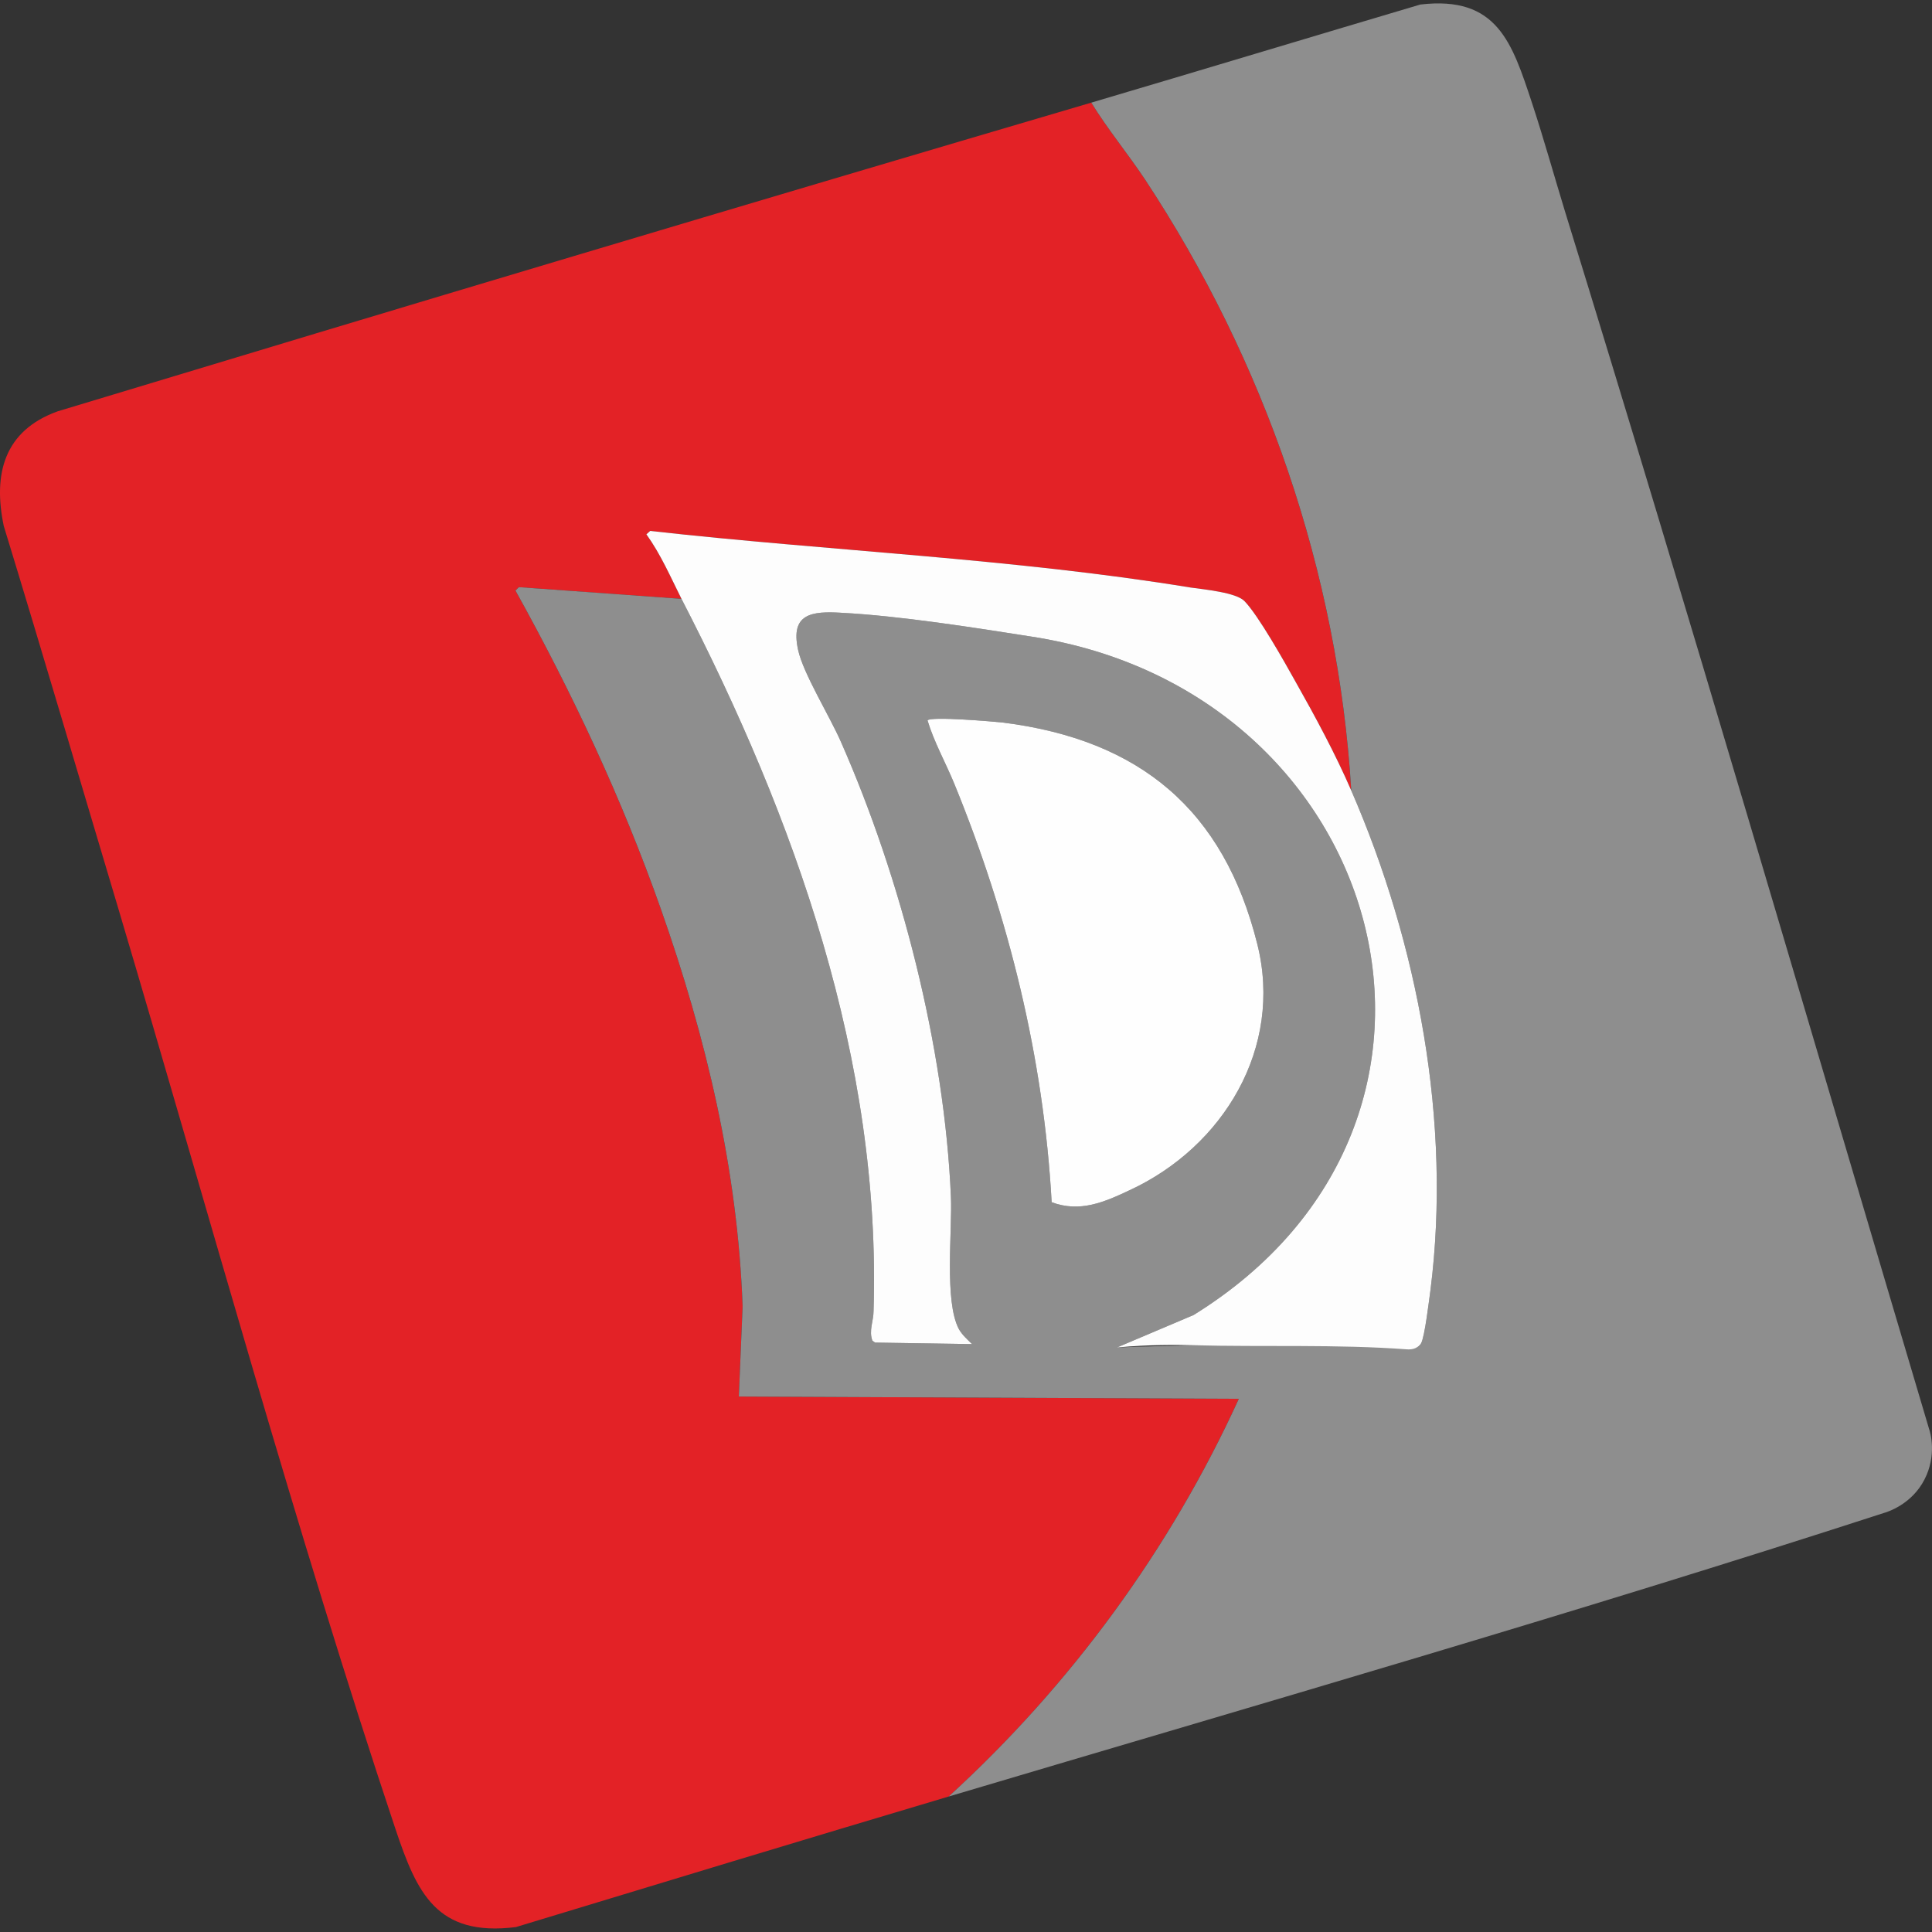
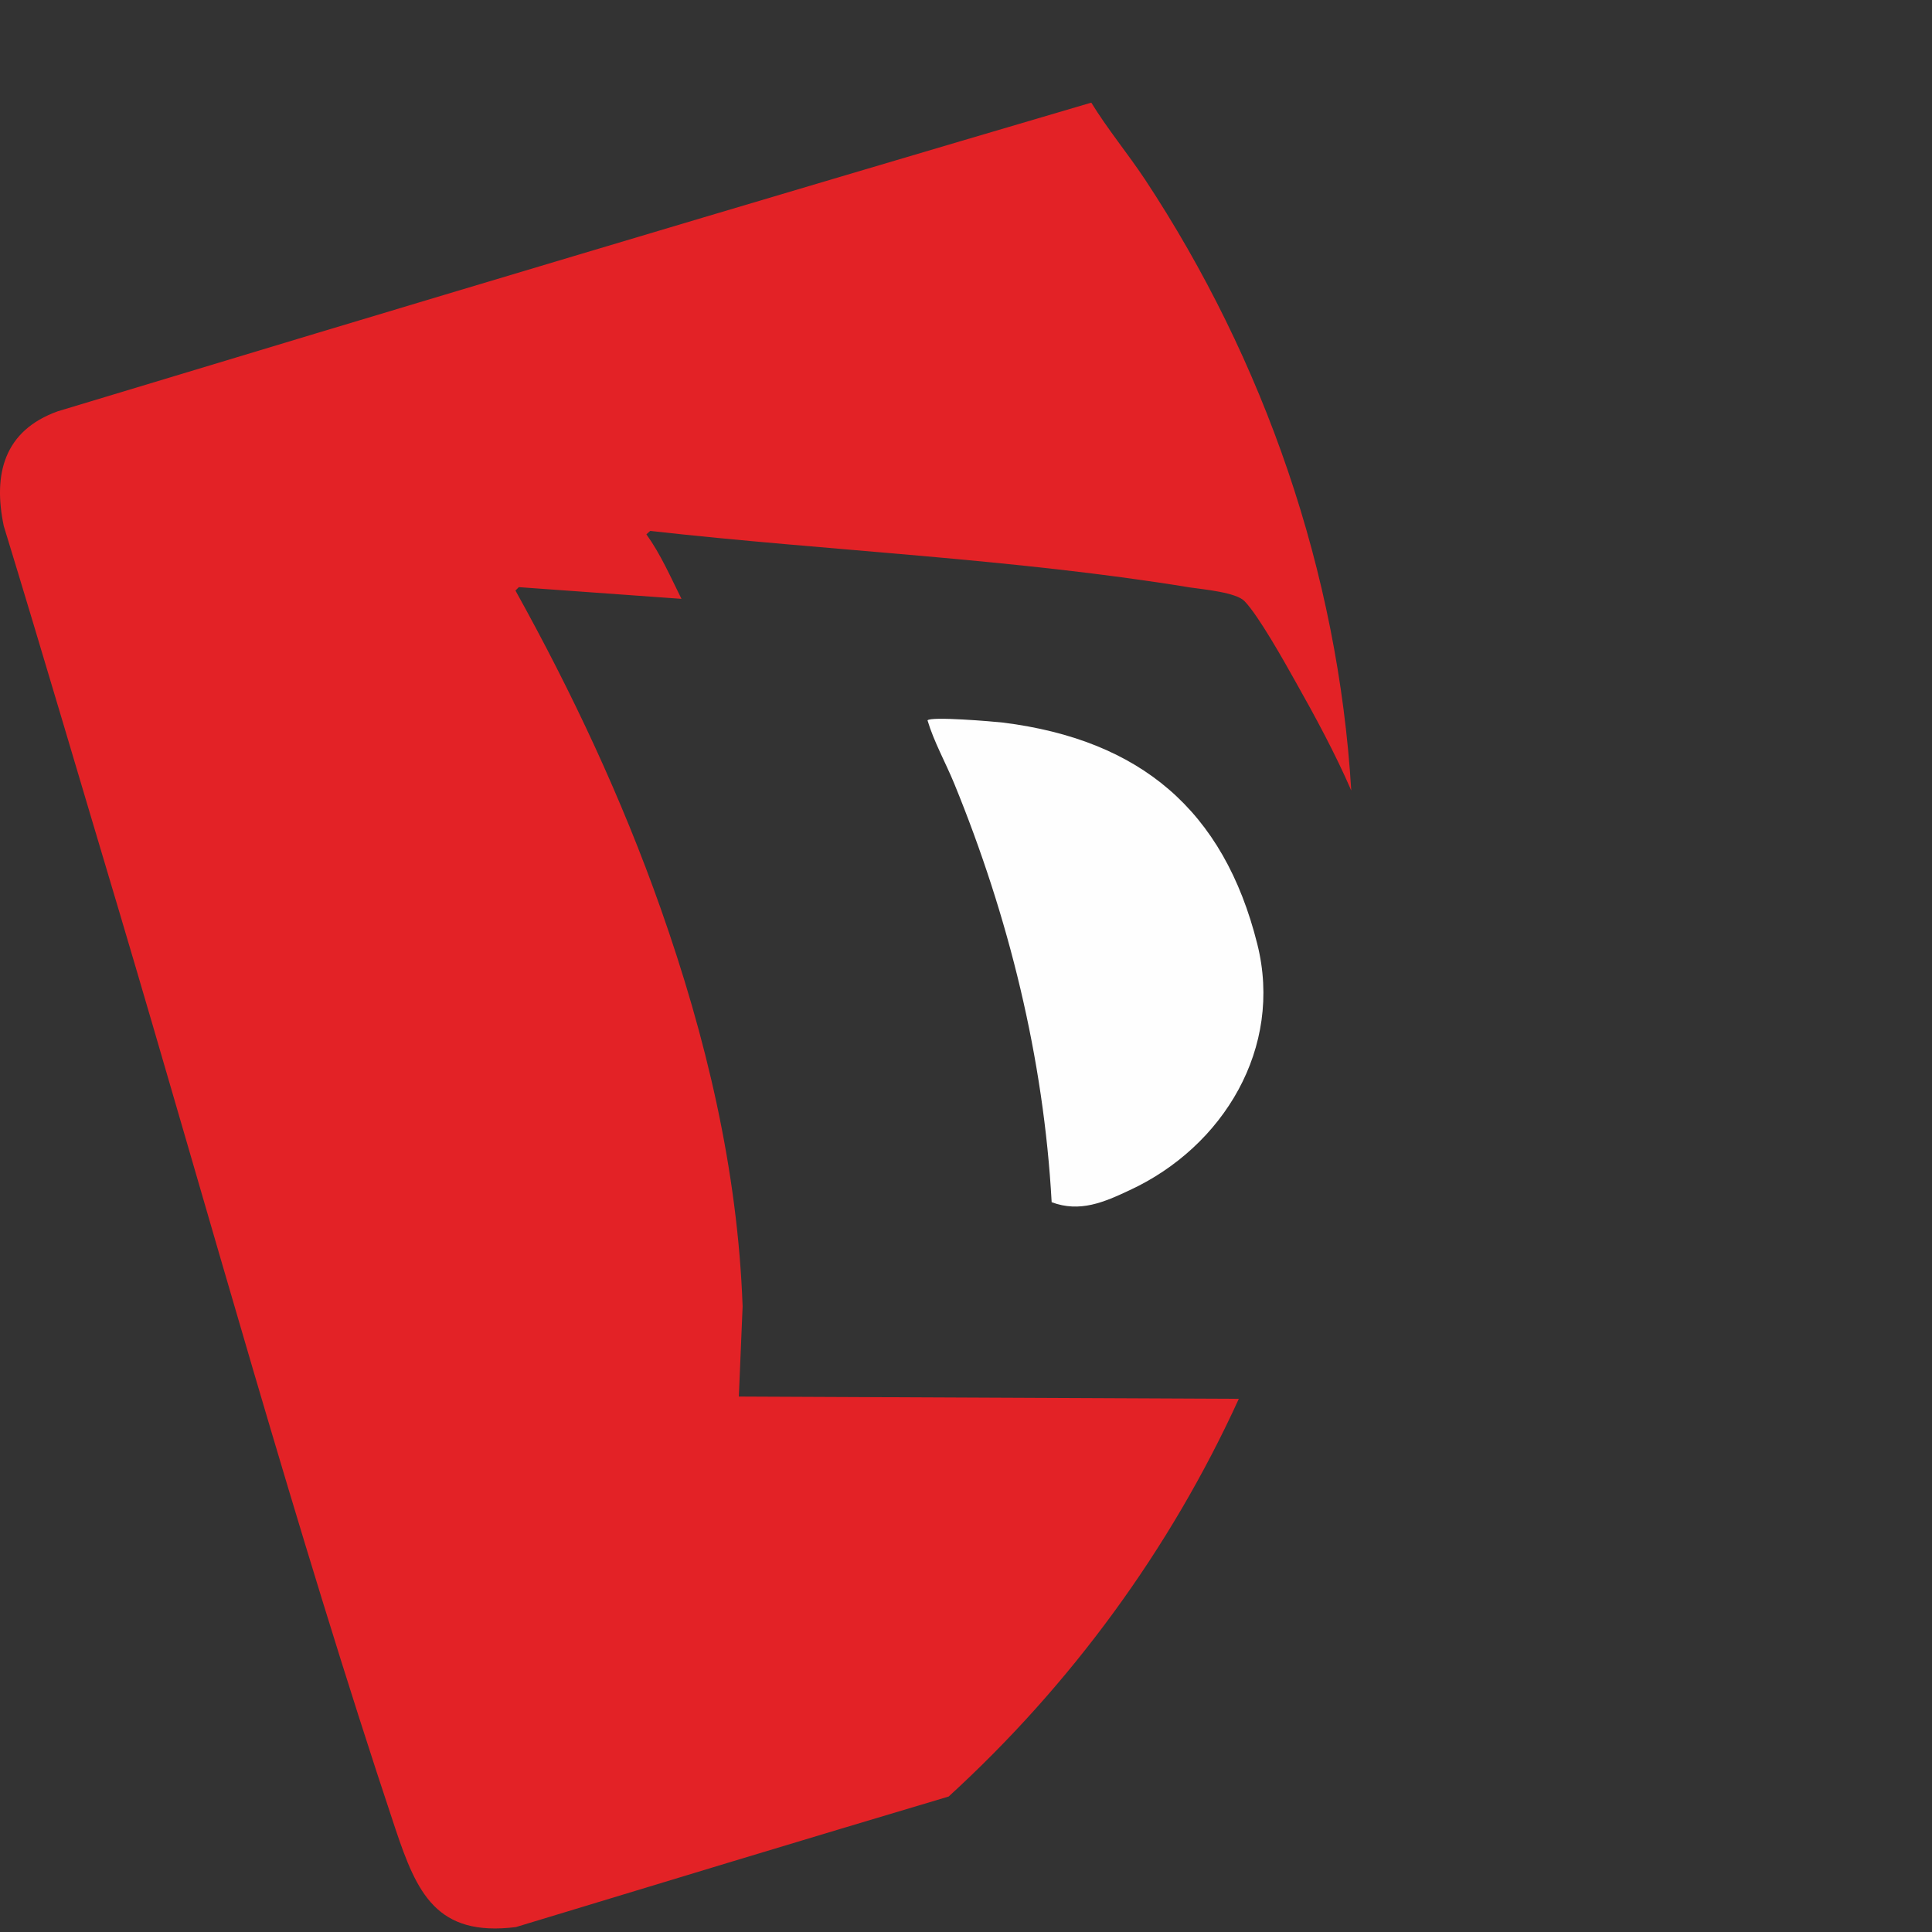
<svg xmlns="http://www.w3.org/2000/svg" viewBox="0 0 512 512" width="512" height="512">
  <rect x="0" y="0" width="512" height="512" fill="#333333" stroke="none" />
  <title>Icon</title>
  <style>		.s0 { fill: #e32226 } 		.s1 { fill: #8e8e8e } 		.s2 { fill: #fdfdfd } 		.s3 { fill: #fefefe } 	</style>
  <path id="&lt;Path&gt;" class="s0" d="m289.2 27.2c4.3 7 9.6 13.4 14.2 20.3 31.7 48 51.2 104.2 54.7 162-4.2-9.7-9.6-19.7-14.8-28.9-2.9-5.2-9.8-17.5-13.5-21.3-2.2-2.3-10.8-3.1-14.3-3.6-47-7.7-95.9-9.7-143.2-15l-1 0.9c3.8 5.3 6.4 11.3 9.3 17.1l-43.1-3.1-0.9 0.9c15 27 28.2 55.1 38.5 84.3 12 34 20.4 69.2 21.7 105.4l-1 23.9 132.5 0.6c-18.2 39.9-44.6 75.9-76.9 105.4-38.3 11.4-76.5 23-114.7 34.6-21 2.6-26.2-9-31.9-26-26.5-79.4-49.3-162.7-73.2-243.1-10.2-34.1-20.2-68.2-30.6-102.2-2.9-13.8 0.1-25.3 14.3-30.4 91.2-27.6 182.5-54.9 273.9-81.8z" />
-   <path id="&lt;Compound Path&gt;" fill-rule="evenodd" class="s1" d="m251.4 476.1c32.3-29.5 58.7-65.5 76.9-105.4l-132.5-0.6 1-23.9c-1.3-36.2-9.7-71.4-21.7-105.4-10.3-29.2-23.5-57.3-38.5-84.3l0.9-0.9 43.1 3.1c30 58.1 53 122.2 50.9 188.8 0 2.5-1.3 5.2-0.3 7.8l0.7 0.5 25.7 0.4c-1.3-1.3-2.6-2.4-3.5-4-3.9-7.4-1.7-26.1-2.1-35.1-1.7-39.6-13.2-84.3-29.1-120.4-2.9-6.7-10.1-18.3-11.4-24.5-2.1-9.6 3.6-10.3 11.6-9.8 15.2 0.8 35 3.9 50.2 6.3 94.5 14.5 126.4 128.2 43 179.8l-20.3 8.6c6.8-0.3 13.5-0.4 20.2-0.6 18.7-0.6 37.1-0.7 55.8 0 1.8 0 3.4 1.6 4.6-0.5 1-1.8 2.1-11.4 2.5-14.2 5.6-44.3-3.3-91.6-21-132.3-3.5-57.8-23-114-54.7-162-4.6-6.9-9.9-13.3-14.2-20.3 29.1-8.6 58.2-17.4 87.2-26 20.4-2.4 24.3 10.1 29.6 26.1 3.1 9.4 5.8 19.1 8.7 28.6 33.1 107.2 64.5 215.1 96.5 322.7 0.4 1.1 2.1 7.1-1.2 13.5-3.4 6.6-9.8 8.6-10.9 8.9-82 26.6-165 50.5-247.7 75.1zm27.3-157.5c7.5 2.8 13.9 0 20.7-3.2 24.8-11.5 40.7-37.7 33.8-65.2-8.9-35.6-31.1-54.1-67.3-58.7-2.7-0.3-19.2-1.7-20.1-0.6 1.7 5.7 4.8 11.2 7.1 16.8 14.4 35.2 23.7 72.7 25.8 110.9z" />
-   <path id="&lt;Path&gt;" class="s2" d="m358.1 209.5c17.7 40.7 26.6 88 21 132.3-0.4 2.8-1.5 12.4-2.5 14.2-0.4 0.7-1 1-1 1-1.1 0.7-2.3 0.6-2.6 0.6-18.9-1.4-37.9-0.6-56.8-1.1-4.5-0.1-11.5-0.2-20.2 0.6l20.3-8.6c83.4-51.6 51.5-165.3-43-179.8-15.2-2.4-35-5.5-50.2-6.3-8-0.5-13.7 0.2-11.6 9.8 1.3 6.2 8.5 17.8 11.4 24.5 15.9 36.1 27.4 80.8 29.1 120.4 0.4 9-1.8 27.7 2.1 35.1 0.9 1.6 2.2 2.7 3.5 4l-25.7-0.4-0.7-0.5c-1-2.6 0.3-5.3 0.3-7.8 2.1-66.6-20.9-130.7-50.9-188.8-2.9-5.8-5.5-11.8-9.3-17.1l1-0.9c47.3 5.3 96.2 7.3 143.2 15 3.5 0.5 12.1 1.3 14.3 3.6 3.7 3.8 10.6 16.1 13.5 21.3 5.2 9.2 10.6 19.2 14.8 28.9z" />
  <path id="&lt;Path&gt;" class="s3" d="m278.7 318.6c-2.1-38.2-11.4-75.7-25.8-110.9-2.3-5.6-5.4-11.1-7.1-16.8 0.9-1.1 17.4 0.3 20.1 0.6 36.2 4.6 58.4 23.1 67.3 58.7 6.9 27.5-9 53.7-33.8 65.2-6.8 3.2-13.2 6-20.7 3.2z" />
</svg>